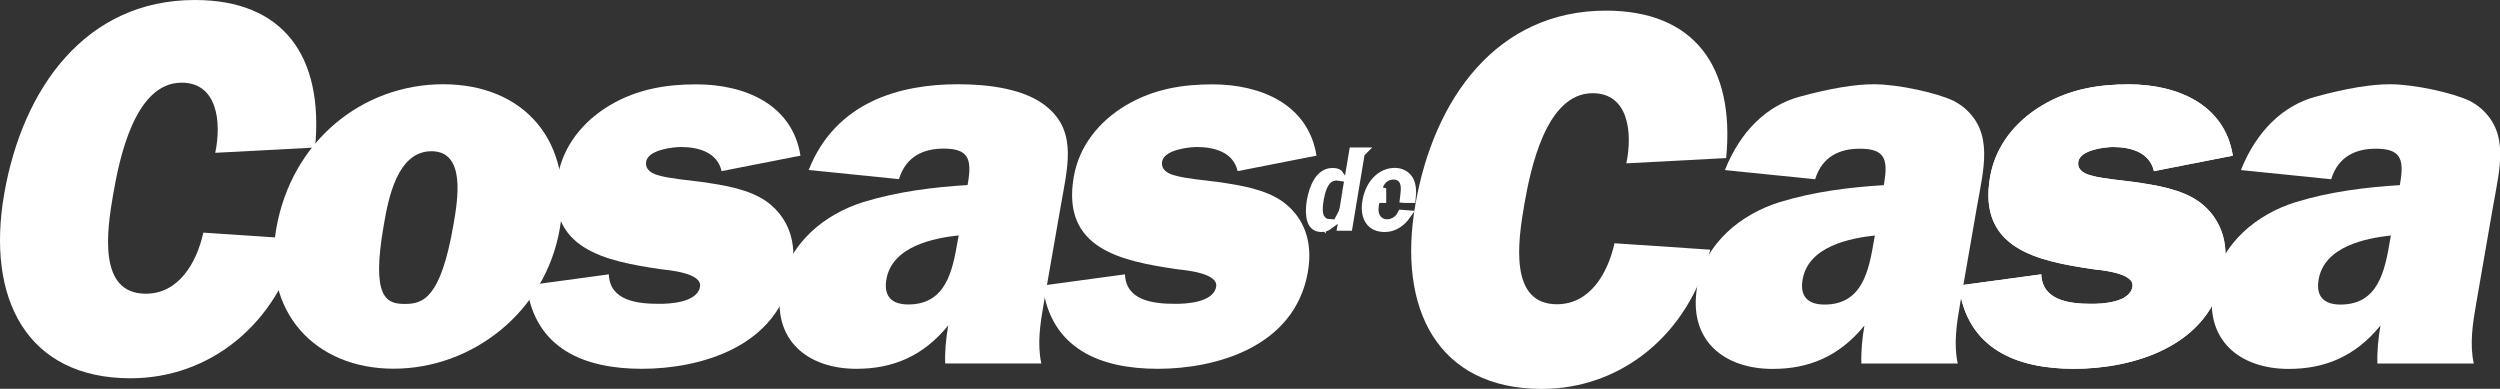
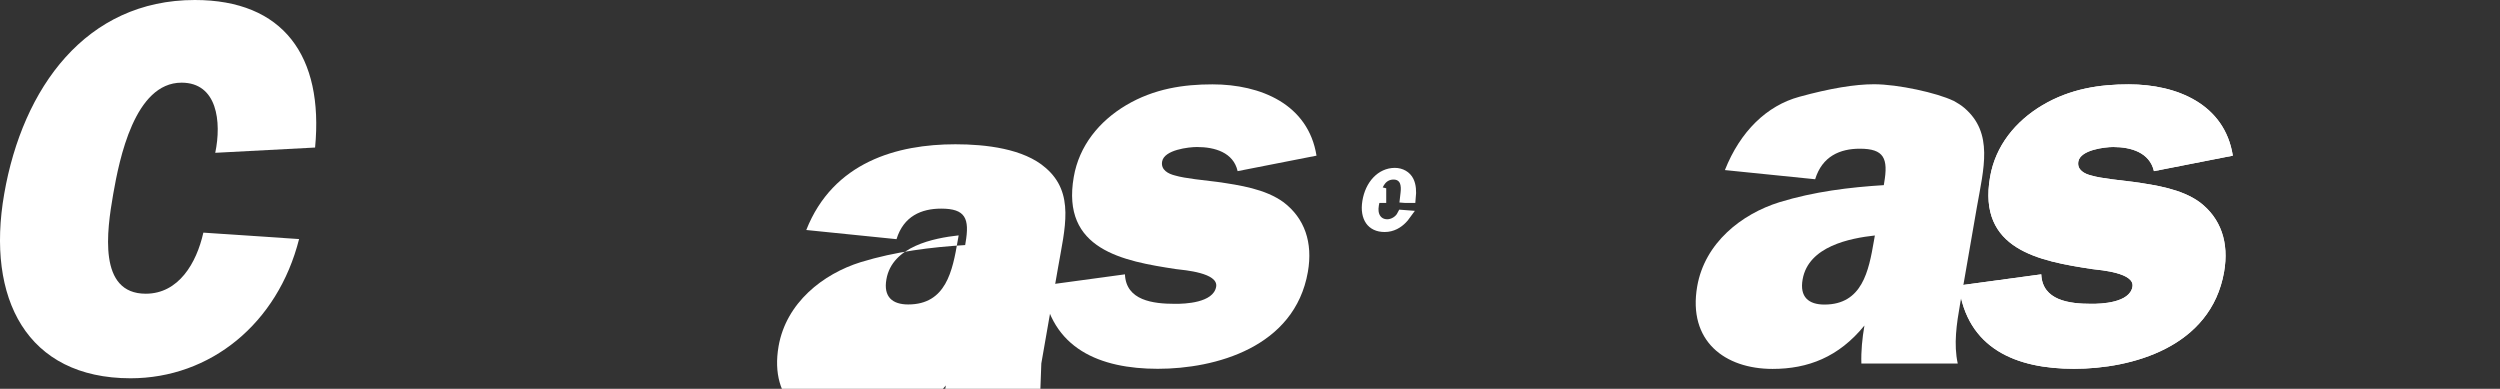
<svg xmlns="http://www.w3.org/2000/svg" viewBox="0 0 237.39 36.92" data-name="Layer 1" id="a">
  <rect x="0" y="0" width="237.39" height="36.92" fill="#333333" stroke="none" />
  <defs>
    <style>
      .b {
        stroke: #fff;
      }

      .b, .c {
        fill: #fff;
      }
    </style>
  </defs>
-   <path d="M125.44,20.95c.18.21.43.33.71.35-.2.15-.42.23-.66.23-.28,0-.45-.07-.57-.17-.12-.1-.23-.25-.3-.47-.15-.46-.15-1.11-.04-1.75h0c.11-.67.32-1.37.66-1.89.33-.51.75-.8,1.29-.8.24,0,.38.04.47.09.04.02.09.06.13.12-.07-.01-.15-.02-.23-.02-.74,0-1.14.55-1.35,1.02-.21.47-.31,1.03-.37,1.38h0c-.05.32-.12.82-.04,1.25.04.22.11.48.3.68ZM129.1,14.5l-1.15,6.91h-.44l.06-.33.1-.58h-.21c.18-.33.25-.69.29-.95h0s.13-.81.13-.81h0c.02-.1.04-.23.05-.37v.02s.28-1.63.28-1.63l.38-2.26h.51Z" class="b" />
  <path d="M133.44,18.77l.05-.44c.04-.33.05-.75-.09-1.1-.08-.19-.21-.37-.41-.5-.2-.13-.43-.18-.67-.18-.49,0-.88.21-1.16.53-.26.31-.42.7-.51,1.07l.48.12h0v.5h-.56l-.08.4-.06.29h0s0,.02,0,.02c-.07.42-.04.86.17,1.22.23.39.63.62,1.13.62.55,0,1.15-.34,1.43-.89l.26.02c-.08.11-.17.22-.28.33-.39.4-.94.75-1.66.75-.65,0-1.09-.24-1.35-.61-.27-.39-.4-.98-.27-1.77h0c.26-1.59,1.29-2.71,2.59-2.71.58,0,1.08.29,1.31.76.21.43.24.97.18,1.57h-.49Z" class="b" />
  <path d="M19.31,22.09c-.65,2.9-2.35,5.8-5.47,5.8-4.55,0-3.7-5.95-3.09-9.46.58-3.31,2.03-10.58,6.49-10.58,3.4,0,3.81,3.72,3.2,6.66l9.48-.5C30.75,5.3,26.89,0,18.5,0,8.16,0,2.15,8.34.4,18.41c-1.73,9.92,2.13,17.5,11.99,17.51,7.57,0,13.98-5.18,16.01-13.22l-9.09-.61h0Z" class="c" />
-   <path d="M40.97,14.36c3.26,0,2.52,4.53,2.08,7.02-1.21,6.97-2.88,7.48-4.61,7.48-1.72,0-3.22-.51-2-7.48.43-2.49,1.27-7.02,4.53-7.02M42.08,8c-7.66,0-14.4,5.39-15.85,13.73-1.37,7.89,3.68,13.28,11.15,13.28,7.47,0,14.4-5.39,15.77-13.27,1.45-8.34-3.4-13.74-11.07-13.74Z" class="c" />
-   <path d="M50.01,27.13c.77,6,5.48,7.89,10.94,7.89s13-2.03,14.25-9.2c.49-2.8-.31-5.09-2.3-6.61-1.74-1.27-4.17-1.63-6.32-1.94-1.12-.15-3.01-.31-4.01-.61-.6-.15-1.35-.51-1.21-1.32.19-1.12,2.54-1.38,3.3-1.38,1.68,0,3.46.51,3.86,2.29l7.49-1.47c-.78-4.88-5.29-6.77-9.89-6.77-2.73,0-5.53.4-8.2,1.98-2.57,1.53-4.46,3.86-4.97,6.81-1.2,6.92,4.69,7.99,9.69,8.75.84.1,4.06.36,3.83,1.68-.27,1.53-2.97,1.63-3.93,1.62-2.06,0-4.64-.31-4.73-2.8l-7.8,1.06h0Z" class="c" />
-   <path d="M90.94,22.86c-.49,2.85-1.1,6.05-4.7,6.05-1.49,0-2.37-.71-2.07-2.39.55-3.15,4.52-3.91,6.86-4.17l-.09.51h0ZM98.88,34.51c-.4-1.83-.11-3.76.23-5.7l1.59-9.11c.64-3.71,1.61-7.07-1.18-9.46-2.08-1.83-5.69-2.24-8.57-2.24-5.51,0-11.6,1.67-14.16,8.14l8.57.87c.67-2.19,2.37-2.9,4.24-2.9,2.3,0,2.72.92,2.31,3.26l-.03.2c-3.24.2-6.62.61-9.91,1.62-3.6,1.12-7.09,3.86-7.81,7.99-.9,5.19,2.61,7.84,7.16,7.84,3.35,0,6.28-1.12,8.72-4.12-.21,1.22-.33,2.44-.29,3.61h9.15s0,0,0,0Z" class="c" />
+   <path d="M90.94,22.86c-.49,2.85-1.1,6.05-4.7,6.05-1.49,0-2.37-.71-2.07-2.39.55-3.15,4.52-3.91,6.86-4.17l-.09.51h0ZM98.88,34.51l1.59-9.11c.64-3.71,1.61-7.07-1.18-9.46-2.08-1.83-5.69-2.24-8.57-2.24-5.51,0-11.6,1.67-14.16,8.14l8.57.87c.67-2.19,2.37-2.9,4.24-2.9,2.3,0,2.72.92,2.31,3.26l-.03.2c-3.24.2-6.62.61-9.91,1.62-3.6,1.12-7.09,3.86-7.81,7.99-.9,5.19,2.61,7.84,7.16,7.84,3.35,0,6.28-1.12,8.72-4.12-.21,1.22-.33,2.44-.29,3.61h9.15s0,0,0,0Z" class="c" />
  <path d="M99,27.13c.77,6,5.48,7.89,10.94,7.89s13-2.03,14.25-9.2c.49-2.8-.31-5.09-2.3-6.61-1.74-1.27-4.17-1.63-6.32-1.94-1.12-.15-3.01-.31-4.01-.61-.6-.15-1.35-.51-1.21-1.32.19-1.12,2.54-1.38,3.31-1.38,1.68,0,3.46.51,3.86,2.29l7.49-1.47c-.78-4.88-5.29-6.77-9.88-6.77-2.73,0-5.53.4-8.2,1.98-2.57,1.53-4.46,3.86-4.97,6.81-1.21,6.92,4.69,7.99,9.69,8.75.84.1,4.06.36,3.83,1.68-.27,1.53-2.97,1.63-3.92,1.62-2.06,0-4.64-.31-4.74-2.8l-7.8,1.06h0Z" class="c" />
  <path d="M177.94,22.87c-.49,2.85-1.1,6.05-4.7,6.05-1.49,0-2.37-.71-2.07-2.39.55-3.15,4.51-3.91,6.86-4.17l-.09.51ZM185.49,9.57c-1.55-.75-5.26-1.57-7.54-1.57-1.81,0-4.18.39-7.09,1.19-3.09.84-5.61,3.28-7.07,6.96l8.57.87c.67-2.19,2.37-2.9,4.24-2.9,2.3,0,2.72.91,2.31,3.26l-.03.2c-3.24.2-6.62.61-9.91,1.62-3.6,1.12-7.09,3.86-7.81,7.99-.9,5.19,2.61,7.84,7.16,7.84,3.35,0,6.28-1.12,8.72-4.12-.21,1.22-.33,2.44-.29,3.61h9.15c-.4-1.83-.11-3.76.23-5.7l1.58-9.11c.65-3.71,1.61-7.07-1.18-9.46-.31-.27-.66-.47-1.02-.68h0Z" class="c" />
-   <path d="M226.94,22.87c-.49,2.85-1.1,6.05-4.7,6.05-1.49,0-2.37-.71-2.07-2.39.55-3.15,4.51-3.91,6.86-4.17l-.09.51ZM234.49,9.57c-1.55-.75-5.26-1.57-7.54-1.57-1.81,0-4.18.39-7.09,1.19-3.09.84-5.61,3.28-7.07,6.96l8.57.87c.67-2.19,2.37-2.9,4.24-2.9,2.3,0,2.72.91,2.31,3.26l-.03.2c-3.24.2-6.62.61-9.91,1.62-3.6,1.12-7.09,3.86-7.81,7.99-.9,5.19,2.61,7.84,7.16,7.84,3.35,0,6.28-1.12,8.72-4.12-.21,1.22-.33,2.44-.29,3.61h9.15c-.4-1.83-.11-3.76.23-5.7l1.58-9.11c.65-3.71,1.61-7.07-1.18-9.46-.31-.27-.66-.47-1.02-.68h0Z" class="c" />
  <path d="M186,27.13c.77,6,5.48,7.89,10.94,7.89s13-2.03,14.25-9.2c.49-2.8-.31-5.09-2.3-6.61-1.74-1.27-4.17-1.63-6.32-1.94-1.12-.15-3.01-.31-4.01-.61-.6-.15-1.35-.51-1.21-1.32.2-1.12,2.54-1.38,3.31-1.38,1.68,0,3.46.51,3.87,2.29l7.49-1.47c-.77-4.88-5.29-6.77-9.88-6.77-2.73,0-5.53.4-8.2,1.98-2.57,1.53-4.46,3.86-4.97,6.81-1.21,6.92,4.69,7.99,9.69,8.75.84.1,4.06.36,3.83,1.68-.27,1.53-2.97,1.63-3.92,1.62-2.06,0-4.64-.31-4.74-2.8l-7.8,1.06h0Z" class="c" />
  <path d="M186,27.13c.77,6,5.48,7.89,10.94,7.89s13-2.03,14.25-9.2c.49-2.8-.31-5.09-2.3-6.61-1.74-1.27-4.17-1.63-6.32-1.94-1.12-.15-3.01-.31-4.01-.61-.6-.15-1.35-.51-1.21-1.32.2-1.12,2.54-1.38,3.31-1.38,1.68,0,3.46.51,3.87,2.29l7.49-1.47c-.77-4.88-5.29-6.77-9.88-6.77-2.73,0-5.53.4-8.2,1.98-2.57,1.53-4.46,3.86-4.97,6.81-1.21,6.92,4.69,7.99,9.69,8.75.84.1,4.06.36,3.83,1.68-.27,1.53-2.97,1.63-3.92,1.62-2.06,0-4.64-.31-4.74-2.8l-7.8,1.06h0Z" class="c" />
-   <path d="M153.31,23.09c-.65,2.9-2.35,5.8-5.47,5.8-4.55,0-3.71-5.95-3.1-9.46.58-3.31,2.04-10.58,6.49-10.58,3.4,0,3.81,3.72,3.2,6.66l9.48-.5c.84-8.7-3.02-13.99-11.41-14-10.35,0-16.35,8.34-18.1,18.41-1.73,9.92,2.13,17.5,11.99,17.51,7.57,0,13.98-5.18,16.01-13.22l-9.09-.61h0Z" class="c" />
</svg>